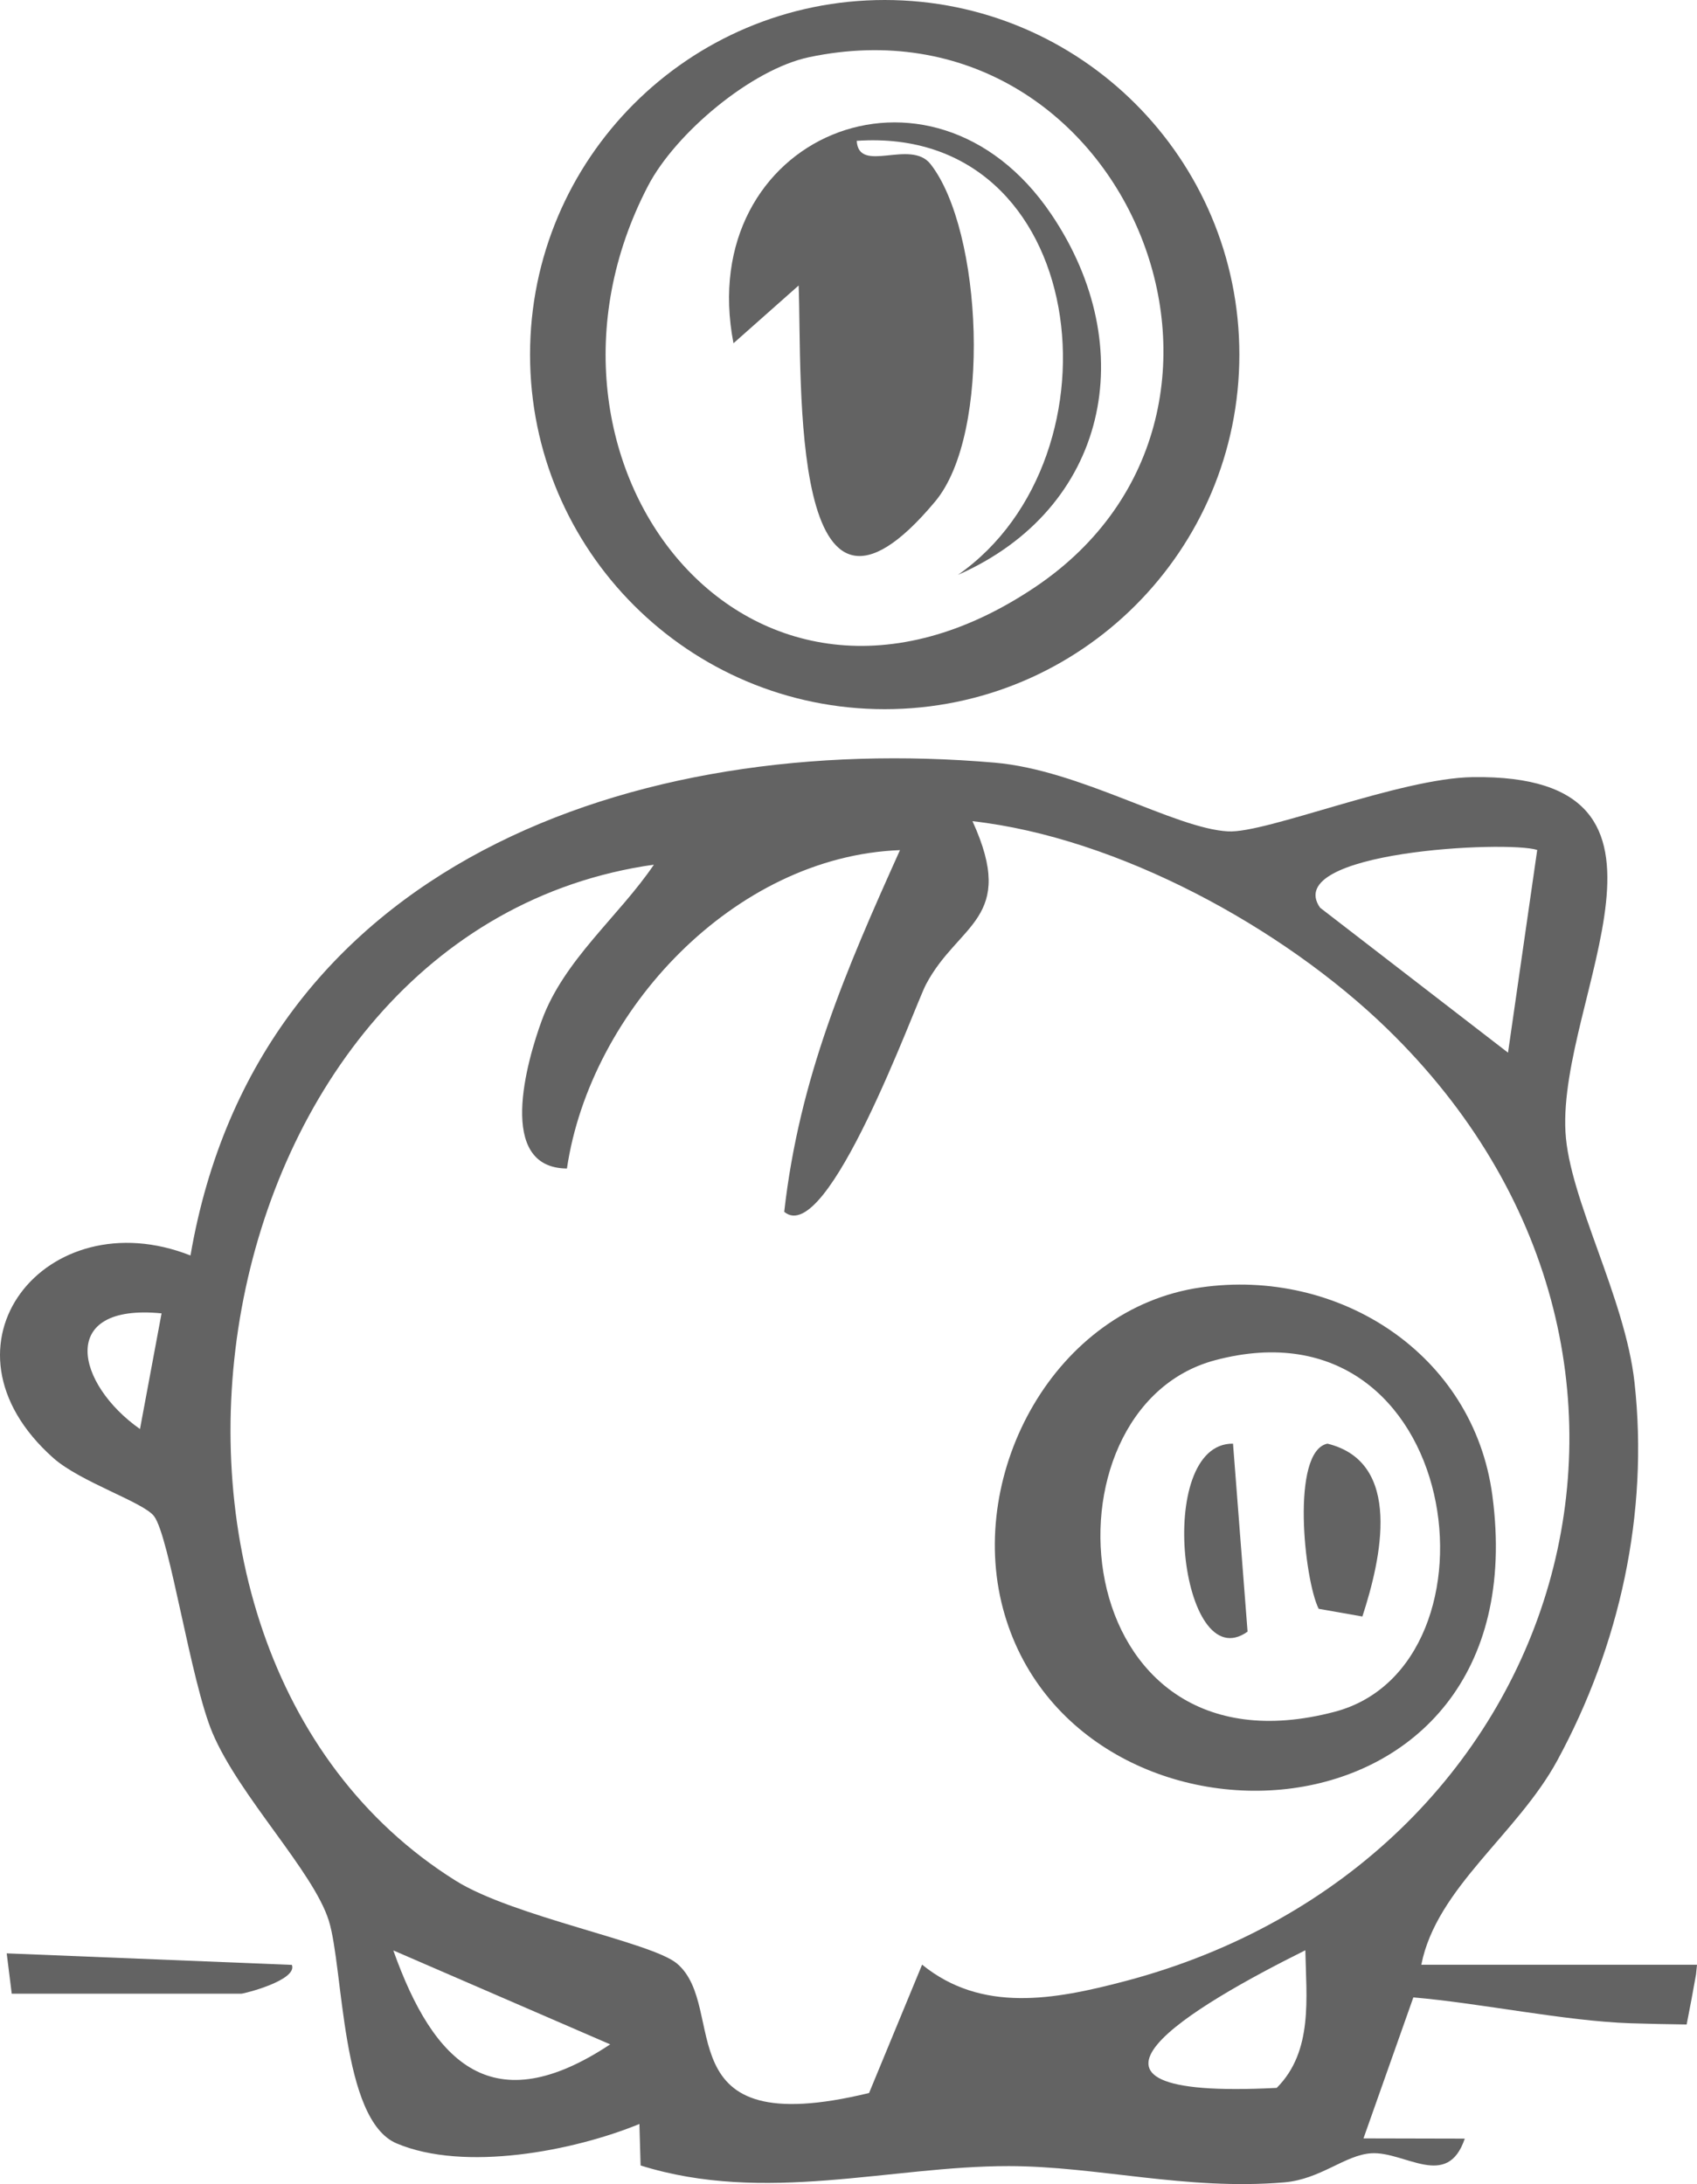
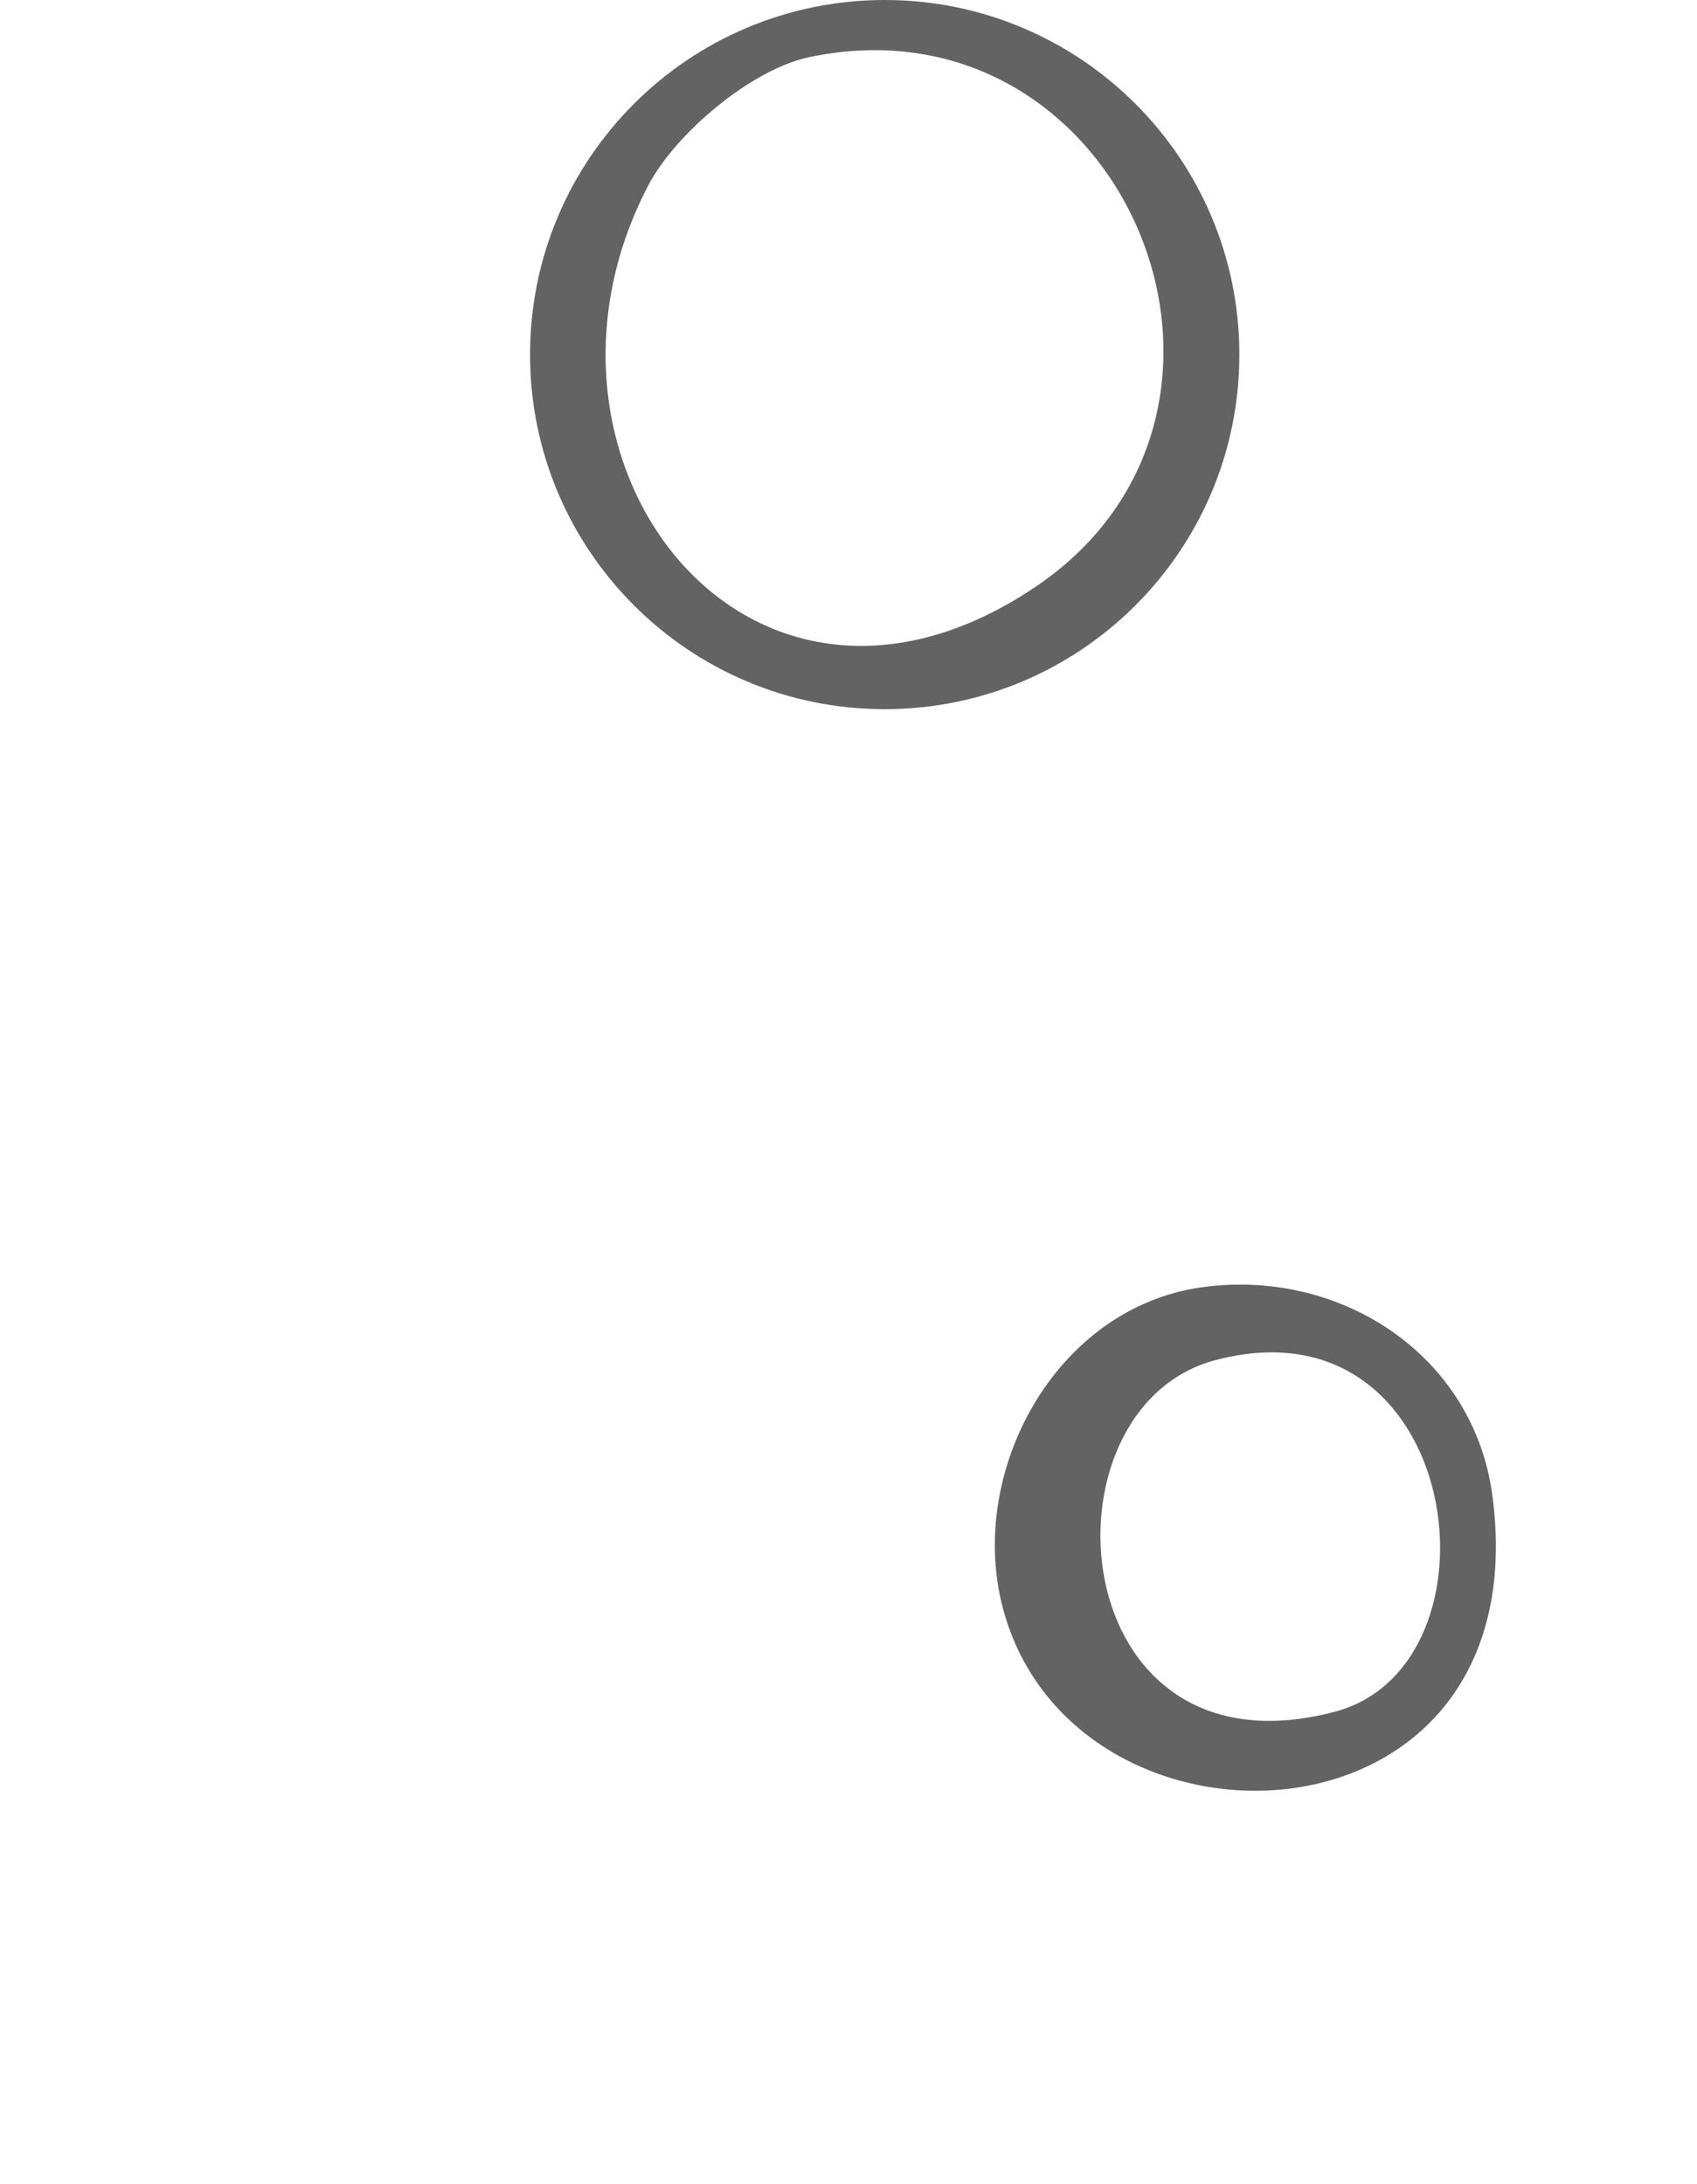
<svg xmlns="http://www.w3.org/2000/svg" id="b" data-name="Layer 2" width="117.203" height="150.868" viewBox="0 0 117.203 150.868">
  <g id="c" data-name="Layer 1">
    <g>
      <g>
-         <path d="M20.158,135.728l-19.695-.796c.12.929.234,1.858.348,2.786h15.852c.201,0,3.9-.932,3.495-1.99Z" fill="#636363" />
-         <path d="M117.203,135.718h-19.04c1.041-5.302,6.628-9.024,9.391-14.109,4.312-7.938,6.33-17.083,5.333-26.114-.651-5.899-4.52-12.668-4.769-17.314-.501-9.323,10.103-24.735-6.408-24.499-5.021.072-14.252,3.889-16.892,3.748-3.691-.198-10.201-4.236-16.118-4.747-24.863-2.148-50.893,6.976-55.544,34.042-9.941-3.924-18.196,6.215-9.481,13.983,1.876,1.672,6.25,3.061,6.969,4.031,1.076,1.451,2.524,11.398,4.033,14.967,1.851,4.377,6.972,9.567,8.032,12.968,1.027,3.295.826,13.753,4.681,15.385,4.677,1.98,12.21.532,16.77-1.341l.083,2.866c8.572,2.691,17.265.036,25.421.043,6.105.005,12.265,1.698,19.031,1.124,2.519-.213,4.19-1.894,6.011-2.009,2.32-.146,5.251,2.559,6.458-1.013l-6.995-.016,3.444-9.739c4.678.402,10.477,1.636,15.01,1.787,1.267.042,2.564.065,3.865.084.228-1.148.445-2.301.648-3.458.02-.198.041-.416.067-.668ZM9.668,98.713c-4.418-3.106-5.735-8.702,1.49-7.99l-1.49,7.99ZM106.168,58.713l-2.017,14.002-12.982-10.016c-2.703-3.889,12.935-4.656,14.999-3.987ZM27.164,134.728l14.979,6.49c-8.077,5.356-12.172,1.409-14.979-6.49ZM88.177,144.224c-17.024.882-5.618-5.726,1.976-9.506.06,3.258.555,6.976-1.976,9.506ZM77.716,136.848c-4.923,1.3-9.916,2.207-14.031-1.136l-3.663,8.866c-14.311,3.472-9.627-5.88-13.272-8.947-1.756-1.478-11.305-3.23-15.281-5.719-26.091-16.337-17.883-65.716,13.693-70.184-2.415,3.564-6.21,6.571-7.74,10.75-1.036,2.829-3.164,10.203,1.733,10.239,1.615-10.909,11.565-21.564,23.002-21.993-3.747,8.328-6.948,15.726-7.995,24.985,2.993,2.522,8.999-14.203,9.788-15.702,2.233-4.239,6.309-4.506,3.215-11.282,10.058,1.134,21.449,7.353,28.645,14.345,23.28,22.62,12.524,57.695-18.096,65.779Z" fill="#636363" />
-       </g>
+         </g>
      <g>
        <path d="M85.596,24.494c0,13.528-10.966,24.494-24.494,24.494s-24.494-10.966-24.494-24.494S47.574,0,61.102,0s24.494,10.966,24.494,24.494ZM55.888,3.948c-3.994.838-9.235,5.261-11.122,8.873-9.95,19.047,6.956,41.03,26.73,27.73C89.666,28.329,77.599-.609,55.888,3.948Z" fill="#636363" />
        <path d="M82.924,88.932c9.517-1.376,18.842,4.573,20.146,14.371,3.342,25.112-28.898,26.22-33.8,7.809-2.503-9.4,3.588-20.724,13.654-22.18ZM83.905,93.964c-12.47,3.333-10.536,29.254,8.286,24.277,12.141-3.21,8.87-28.862-8.286-24.277Z" fill="#636363" />
-         <path d="M66.164,39.708c11.725-8.195,9.108-31.09-6.995-29.98.137,2.32,3.717-.157,5.1,1.61,3.565,4.554,4.259,18.586.318,23.303-10.158,12.159-9.183-8.447-9.428-14.921l-4.501,3.991c-2.752-14.239,13.641-21.19,21.939-8.926,6.265,9.26,3.913,20.364-6.432,24.923Z" fill="#636363" />
-         <path d="M94.093,111.663l-3.019-.531c-1.008-2.028-1.936-10.879.605-11.409,5.228,1.284,3.713,7.948,2.414,11.94Z" fill="#636363" />
-         <path d="M85.158,99.723l1.005,12.985c-4.657,3.328-6.488-13.039-1.005-12.985Z" fill="#636363" />
      </g>
    </g>
  </g>
</svg>